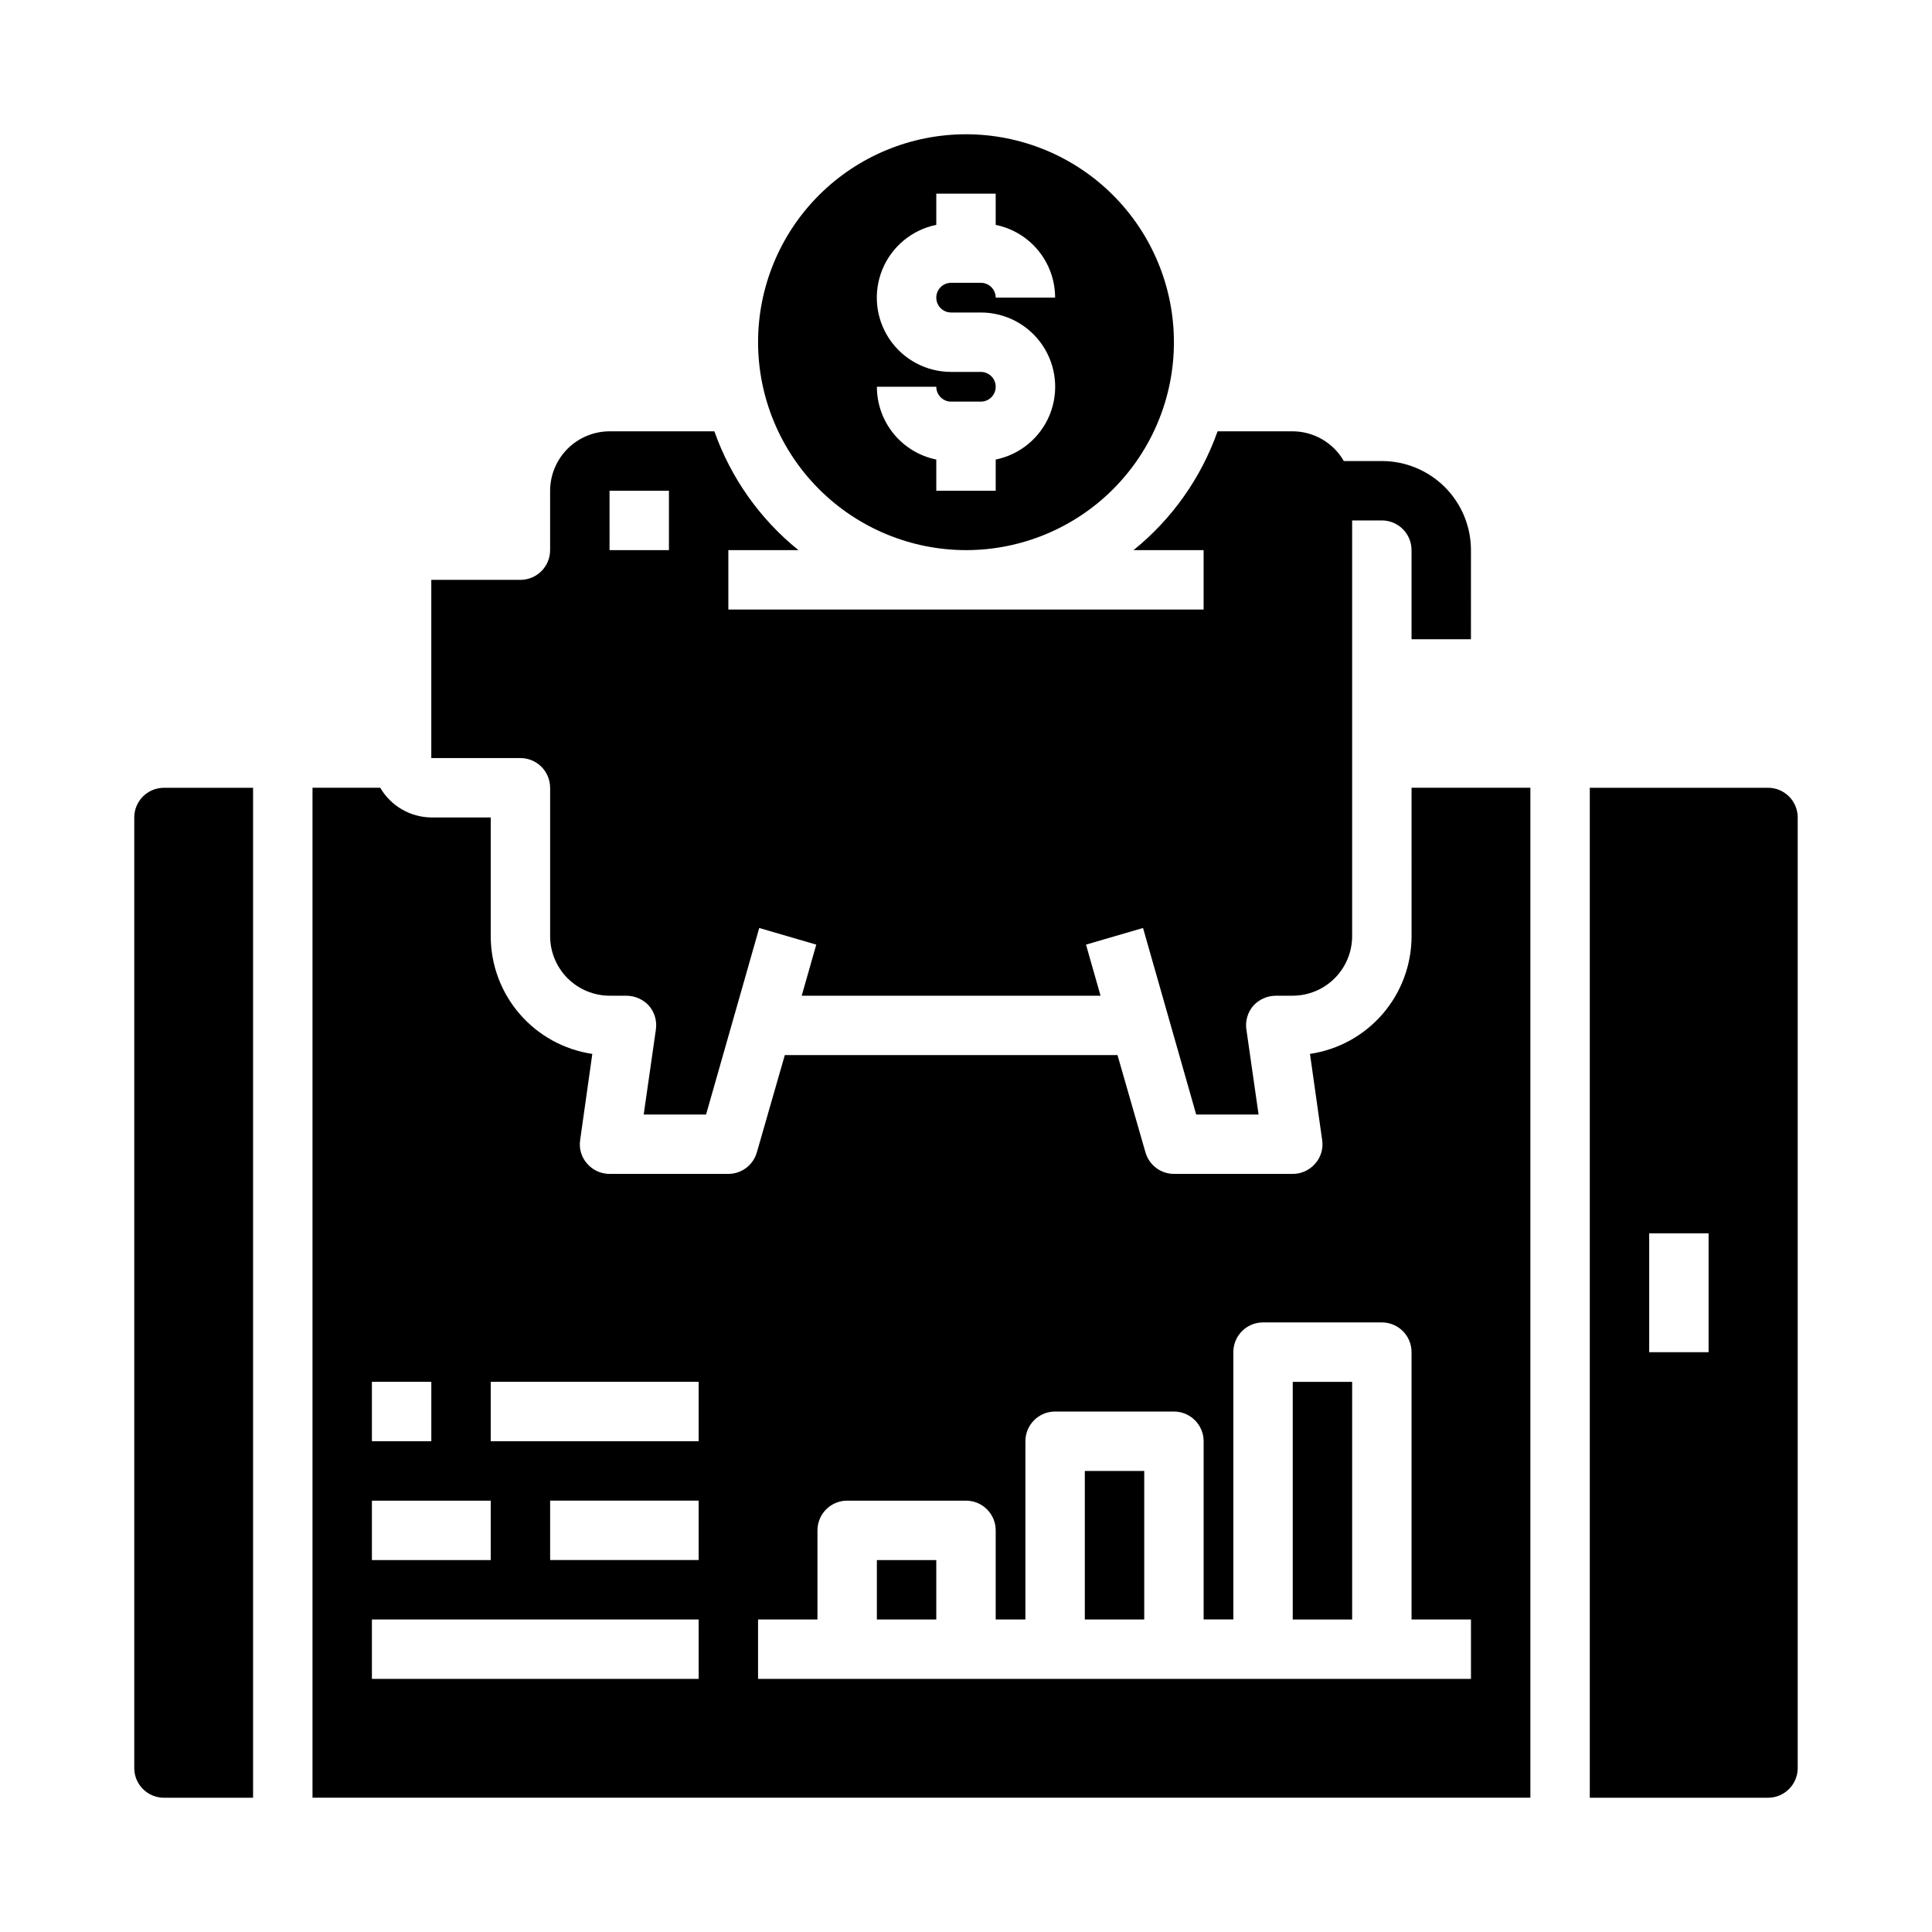
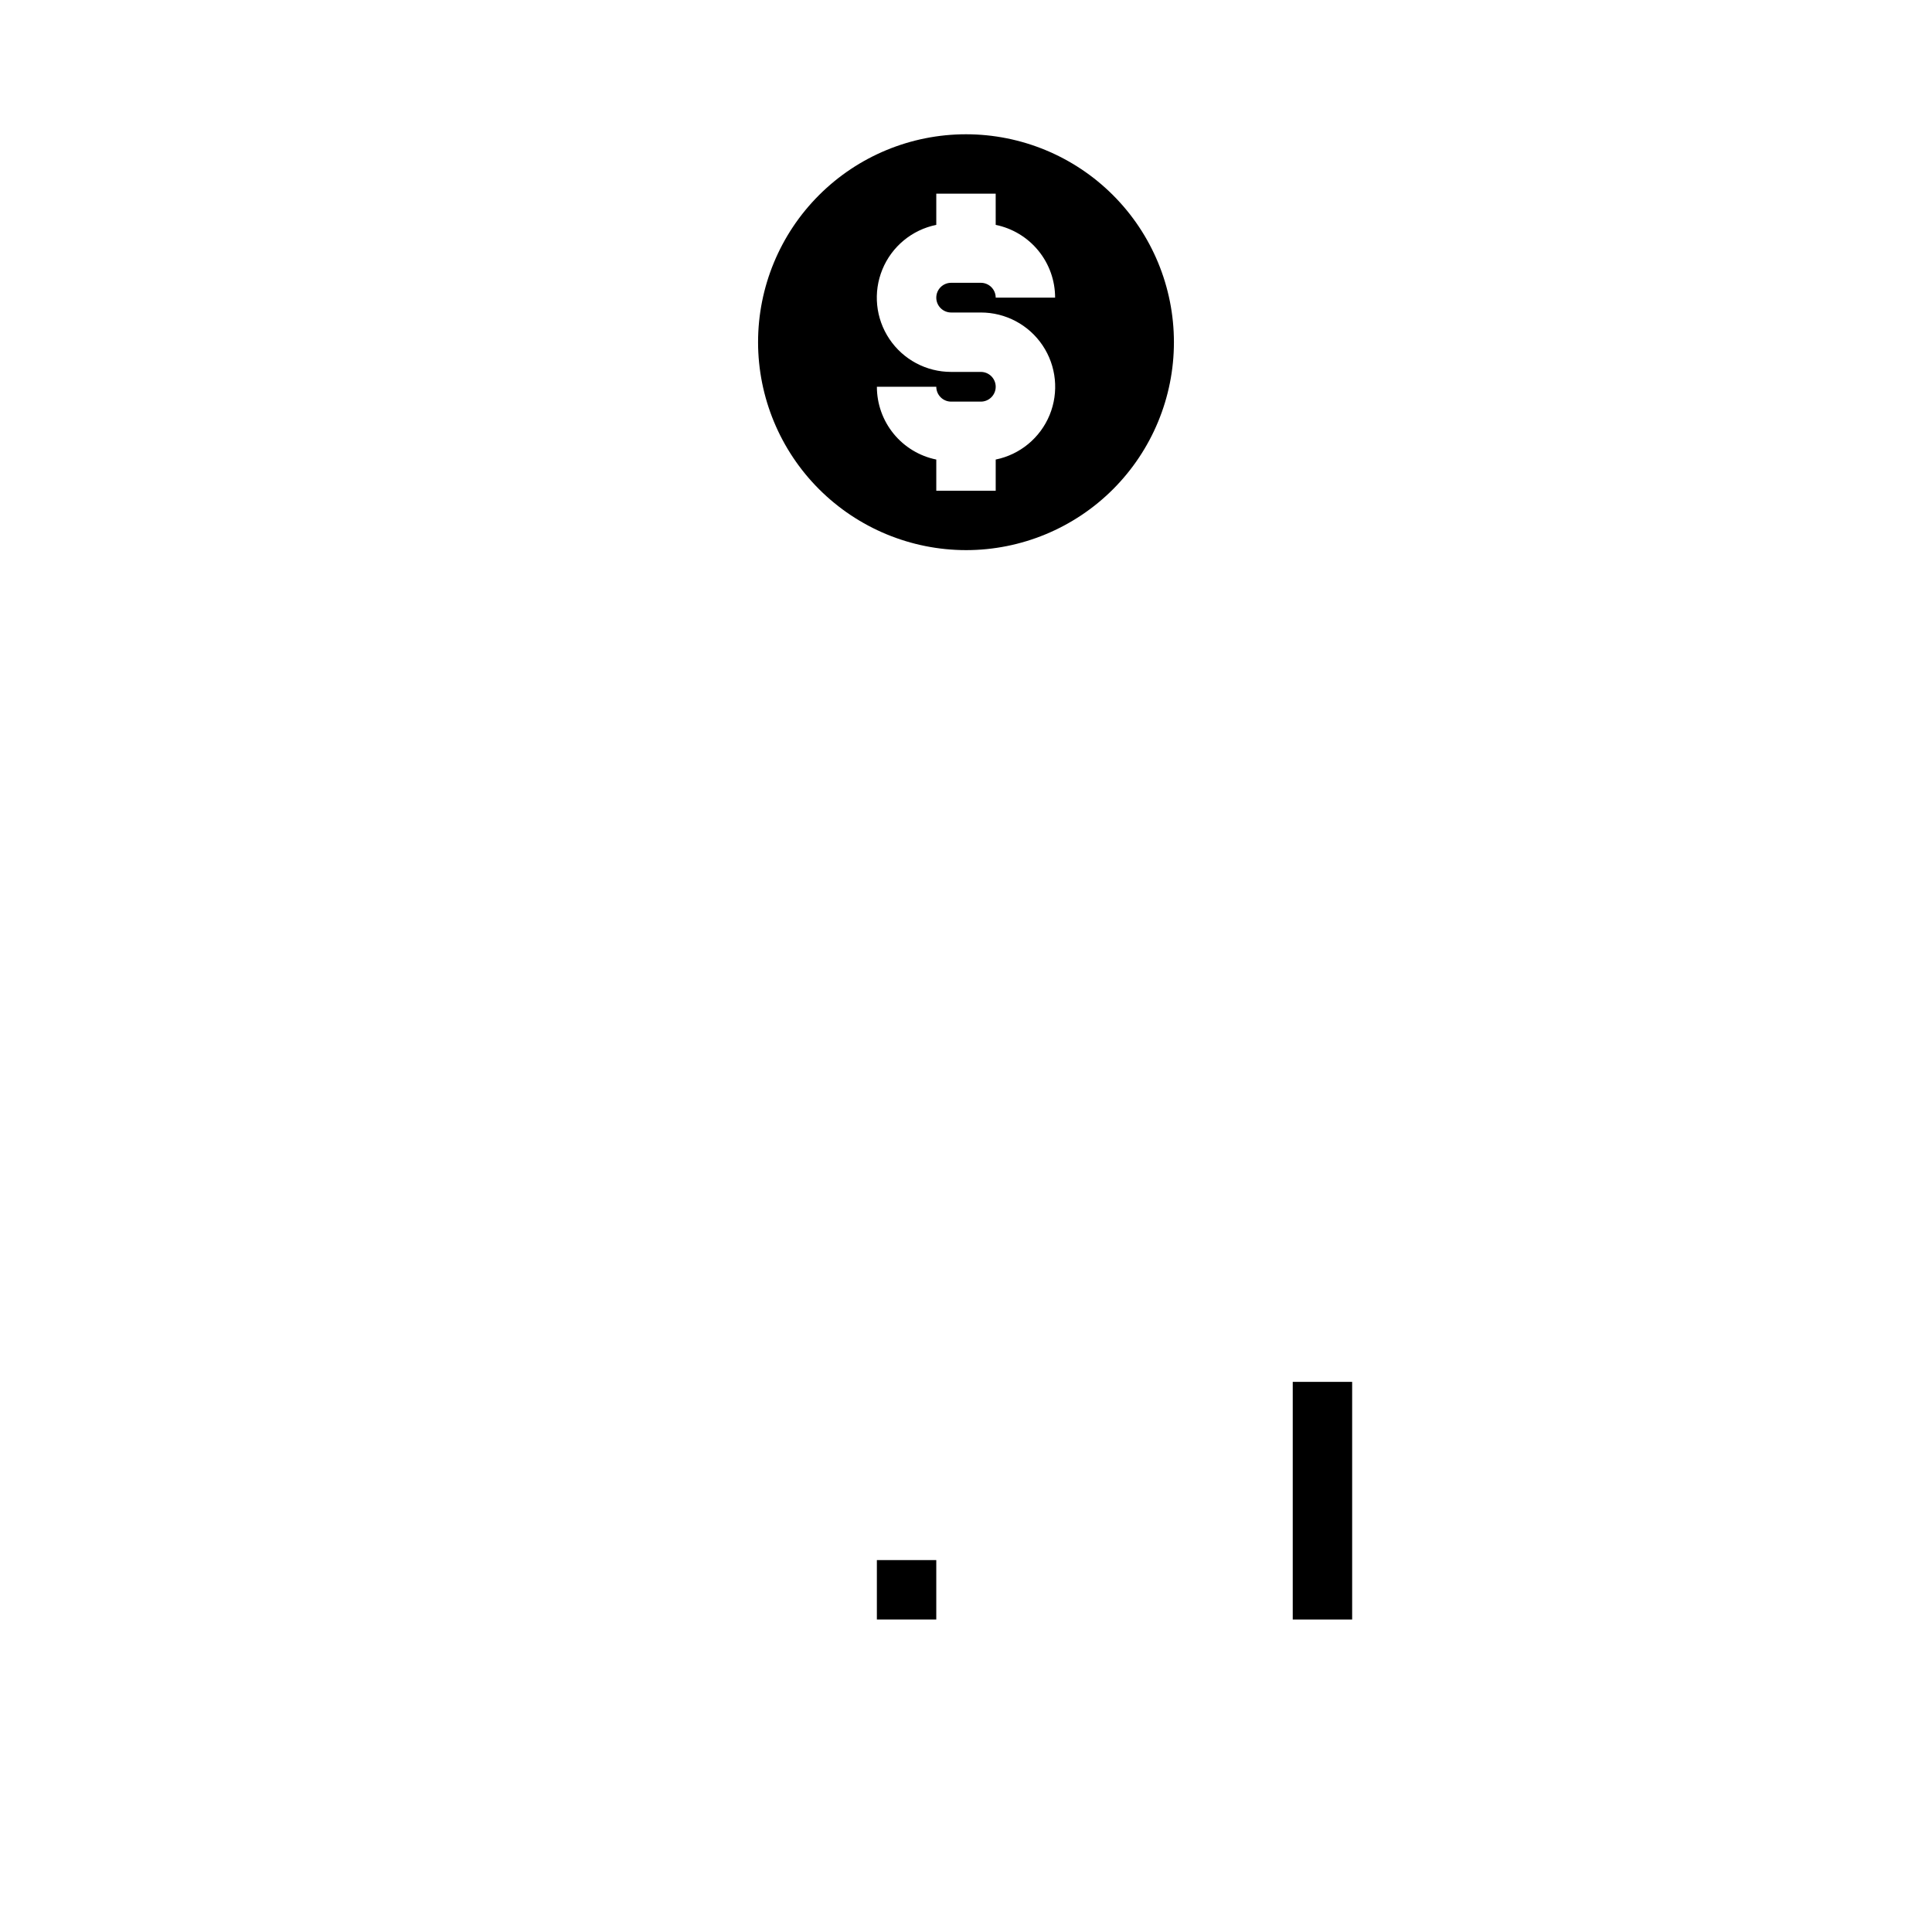
<svg xmlns="http://www.w3.org/2000/svg" fill="#000000" width="800px" height="800px" version="1.1" viewBox="144 144 512 512">
  <g>
    <path d="m376.38 557.44h15.742v15.742h-15.742z" />
    <path d="m400 289.79c14.613 0 28.629-5.805 38.965-16.137 10.332-10.336 16.137-24.352 16.137-38.965 0-14.617-5.805-28.633-16.137-38.965-10.336-10.336-24.352-16.141-38.965-16.141-14.617 0-28.633 5.805-38.965 16.141-10.336 10.332-16.141 24.348-16.141 38.965 0.016 14.609 5.828 28.613 16.156 38.945 10.332 10.328 24.34 16.141 38.949 16.156zm3.938-47.23h-7.875c-6.566 0.008-12.703-3.262-16.359-8.715-3.66-5.453-4.359-12.367-1.863-18.441 2.492-6.074 7.852-10.504 14.285-11.812v-8.266h15.742l0.004 8.266c4.445 0.91 8.441 3.324 11.309 6.84 2.871 3.512 4.438 7.91 4.434 12.449h-15.742c0-1.043-0.414-2.047-1.152-2.785s-1.742-1.152-2.785-1.152h-7.871c-2.172 0-3.938 1.762-3.938 3.938 0 2.172 1.766 3.934 3.938 3.934h7.871c6.566-0.004 12.703 3.262 16.363 8.715 3.656 5.453 4.356 12.371 1.863 18.445-2.496 6.07-7.856 10.5-14.289 11.809v8.266h-15.746v-8.266c-4.445-0.906-8.438-3.324-11.309-6.84-2.867-3.512-4.434-7.91-4.434-12.449h15.742c0 1.047 0.418 2.047 1.156 2.785 0.734 0.738 1.738 1.152 2.781 1.152h7.871c2.176 0 3.938-1.762 3.938-3.938 0-2.172-1.762-3.934-3.938-3.934z" />
    <path d="m486.59 510.21h15.742v62.977h-15.742z" />
-     <path d="m289.79 352.77v39.359c0.012 4.172 1.676 8.172 4.625 11.121 2.949 2.949 6.949 4.613 11.121 4.625h4.488-0.004c2.281 0.016 4.453 0.988 5.984 2.676 1.484 1.738 2.144 4.035 1.812 6.297l-3.231 22.516h16.531l14.09-49.438 15.113 4.41-3.856 13.539h79.195l-3.856-13.539 15.113-4.41 14.09 49.438h16.531l-3.227-22.516h-0.004c-0.332-2.262 0.328-4.559 1.812-6.297 1.531-1.688 3.703-2.66 5.984-2.676h4.484c4.172-0.012 8.172-1.676 11.121-4.625 2.949-2.949 4.613-6.949 4.625-11.121v-110.21h7.871c2.086 0 4.09 0.828 5.566 2.305 1.477 1.477 2.305 3.481 2.305 5.566v23.617h15.742l0.004-23.617c0-6.262-2.488-12.27-6.918-16.699-4.43-4.426-10.438-6.914-16.699-6.914h-10.07c-2.797-4.848-7.953-7.844-13.547-7.875h-19.914c-4.367 12.359-12.078 23.258-22.277 31.488h18.578v15.742l-125.95 0.004v-15.746h18.578c-10.199-8.23-17.914-19.129-22.277-31.488h-27.789c-4.172 0.016-8.172 1.676-11.121 4.625-2.949 2.953-4.613 6.949-4.625 11.121v15.742c0 2.09-0.828 4.09-2.305 5.566-1.477 1.477-3.477 2.309-5.566 2.309h-23.617v47.23h23.617c2.09 0 4.09 0.828 5.566 2.305 1.477 1.477 2.305 3.481 2.305 5.566zm15.742-78.719h15.742v15.742h-15.738z" />
-     <path d="m612.54 352.77h-47.23v267.65h47.23c2.09 0 4.09-0.828 5.566-2.305s2.305-3.477 2.305-5.566v-251.91c0-2.086-0.828-4.09-2.305-5.566-1.477-1.473-3.477-2.305-5.566-2.305zm-15.742 149.57h-15.746v-31.488h15.742z" />
-     <path d="m179.58 360.64v251.91c0 2.09 0.828 4.09 2.305 5.566 1.477 1.477 3.481 2.305 5.566 2.305h23.617v-267.65h-23.617c-4.348 0-7.871 3.523-7.871 7.871z" />
-     <path d="m431.49 533.82h15.742v39.359h-15.742z" />
-     <path d="m518.08 392.12c-0.008 7.562-2.727 14.867-7.668 20.59s-11.773 9.477-19.254 10.586l3.227 22.828c0.348 2.277-0.348 4.586-1.887 6.297-1.492 1.699-3.644 2.676-5.906 2.676h-31.488c-3.519-0.008-6.606-2.356-7.555-5.746l-7.402-25.742h-88.164l-7.398 25.742h-0.004c-0.949 3.391-4.035 5.738-7.555 5.746h-31.488c-2.262 0-4.414-0.977-5.906-2.676-1.539-1.711-2.234-4.019-1.887-6.297l3.227-22.828c-7.481-1.109-14.312-4.863-19.254-10.586s-7.66-13.027-7.668-20.59v-31.488h-15.746c-5.582-0.051-10.727-3.043-13.539-7.871h-17.949v267.65h322.75v-267.65h-31.488zm-275.52 118.08h15.742v15.742h-15.742zm0 31.488h31.488v15.742h-31.488zm86.594 47.23h-86.594v-15.742h86.59zm0-31.488h-39.363v-15.742h39.359zm0-31.488h-55.105v-15.742h55.105zm204.67 62.977h-188.93v-15.742h15.742v-23.617c0-4.348 3.527-7.871 7.875-7.871h31.488c2.086 0 4.09 0.828 5.566 2.305 1.477 1.477 2.305 3.481 2.305 5.566v23.617h7.871v-47.234c0-4.348 3.523-7.871 7.871-7.871h31.488c2.09 0 4.09 0.832 5.566 2.305 1.477 1.477 2.309 3.481 2.309 5.566v47.23h7.871v-70.844c0-4.348 3.523-7.875 7.871-7.875h31.488c2.086 0 4.09 0.832 5.566 2.309 1.477 1.477 2.305 3.477 2.305 5.566v70.848h15.742z" />
  </g>
</svg>